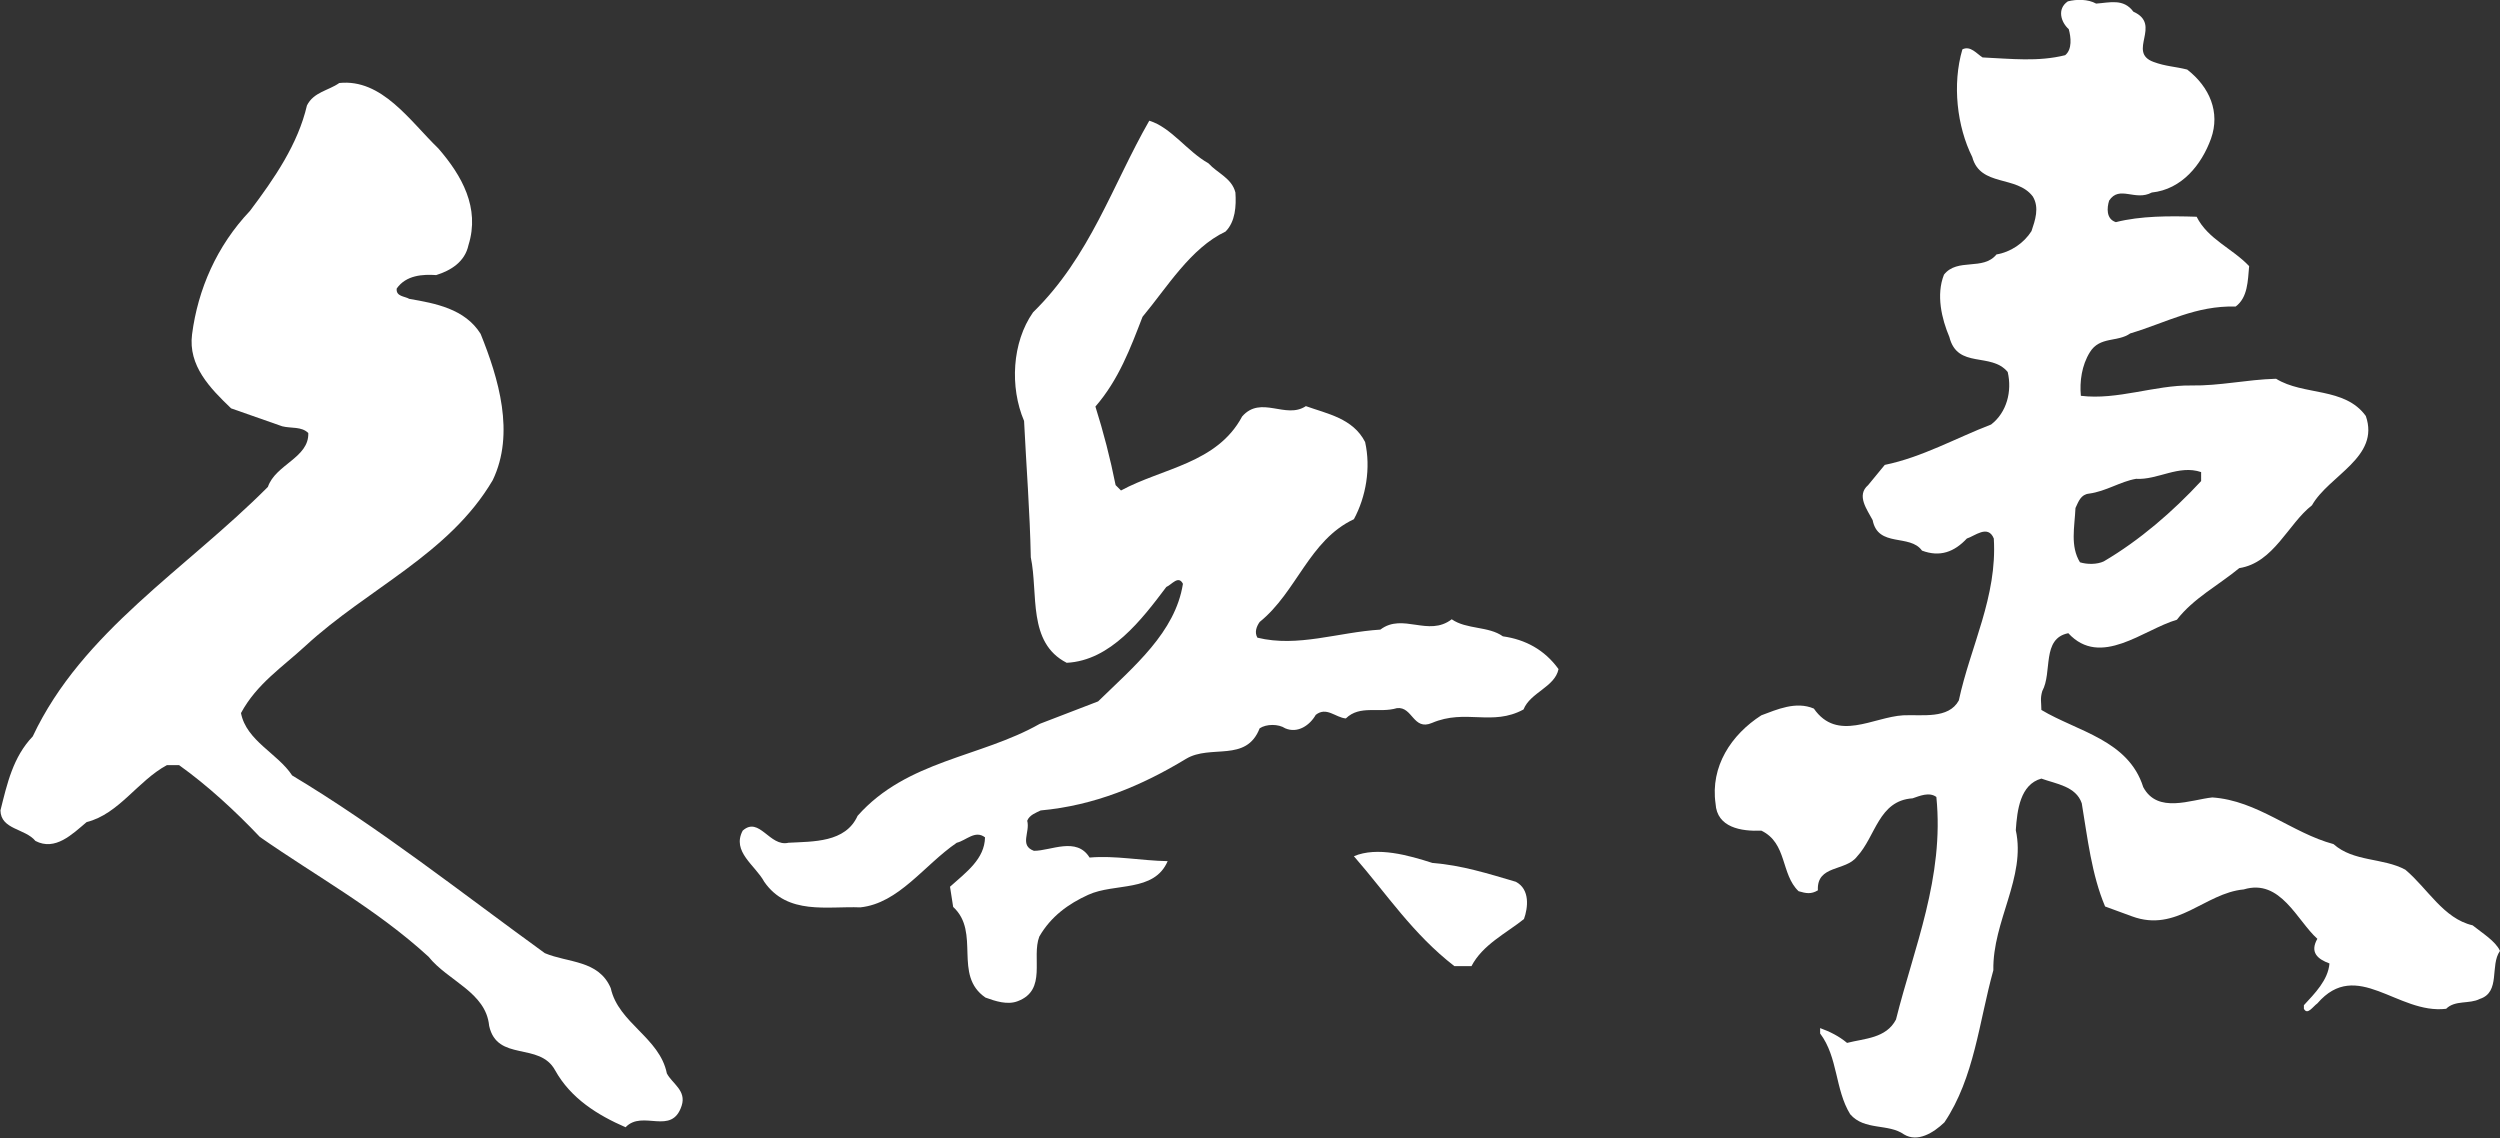
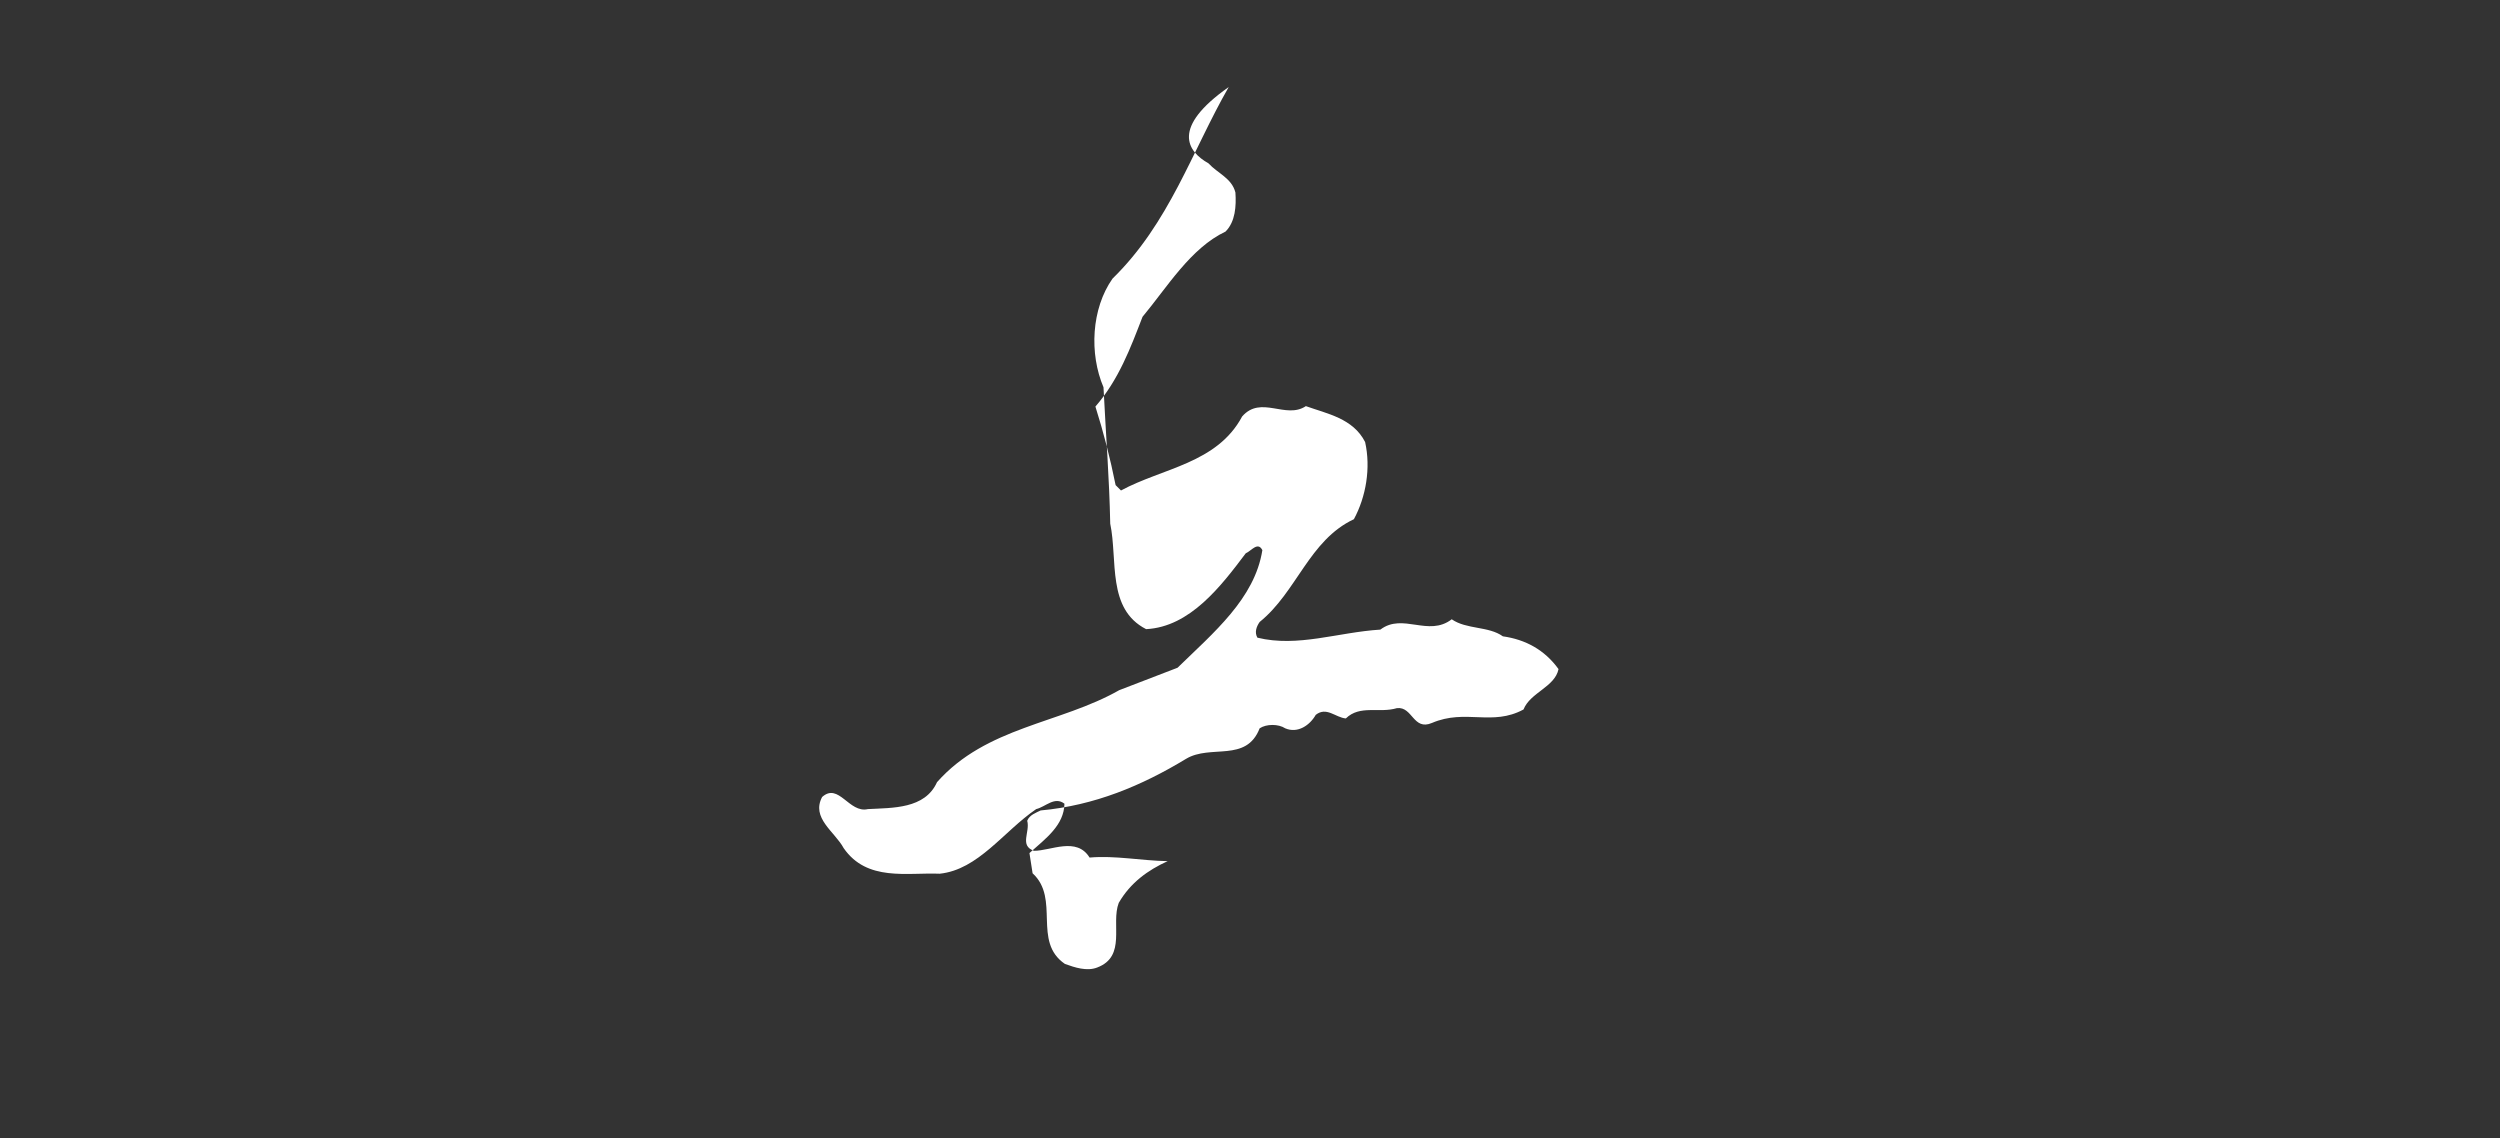
<svg xmlns="http://www.w3.org/2000/svg" version="1.1" id="レイヤー_1" x="0px" y="0px" viewBox="0 0 557.1 253.6" style="enable-background:new 0 0 557.1 253.6;" xml:space="preserve">
  <rect x="0" y="0" width="557.1" height="253.6" fill="#333333" stroke="none" />
  <style type="text/css">
	.st0{fill:#FFFFFF;}
</style>
-   <path class="st0" d="M97.7,33.1c5.2,6,9.3,13.2,6.7,21.5c-0.8,3.8-4,5.7-7.2,6.7c-3-0.2-6.7,0-8.8,3c-0.2,1.8,1.8,1.7,2.8,2.3  c5.8,1,12.4,2.2,15.9,7.8c4,9.9,7.7,22.2,2.7,32.6c-9.7,16.5-27.8,24.1-41.7,36.9c-5.2,4.8-10.9,8.5-14.4,15  c1.2,6.2,8.2,9,11.4,13.9c19.5,11.7,37.4,25.9,56.3,39.6c5.2,2.2,12,1.5,14.7,7.8c1.7,7.8,10.9,11,12.5,19c1.2,2.3,4.4,3.8,3.3,7.2  c-2.2,6.8-8.7,0.8-12.5,4.8c-6.2-2.7-12.2-6.4-15.7-12.7c-3.5-6.4-12.9-1.8-14.7-9.9c-0.7-7.5-9.2-10-13.5-15.4  c-11.7-10.7-25-17.9-37.6-26.7c-5.5-5.8-11.7-11.5-18-16h-2.7c-6.5,3.5-10.7,10.9-17.9,12.7c-3.2,2.7-7,6.5-11.4,4.2  c-2.3-2.8-7.7-2.5-7.8-6.8c1.5-6,2.8-11.9,7.2-16.5c11-23.4,34.1-37.2,52.4-55.6c1.7-5,9.2-6.5,9-12c-1.5-1.5-3.8-1-5.8-1.5l-11.4-4  c-4.7-4.5-9.6-9.5-8.7-16.5c1.3-10,5.5-19.7,12.9-27.5c5.5-7.3,10.7-14.9,12.7-23.5c1.5-3,4.8-3.3,7.2-5  C85.1,17.5,91.3,26.9,97.7,33.1z" />
-   <path class="st0" d="M269.3,36.4c2,2.2,5.2,3.3,6,6.5c0.2,3,0,6.5-2.2,8.7c-7.8,3.7-13,12.4-18.5,19c-2.7,7-5.3,14-10.5,20  c1.8,5.7,3.3,11.5,4.5,17.5l1.2,1.2c9.2-5,21.4-6,27-16.5c4.2-4.8,9.7,0.7,14.2-2.3c4.7,1.7,10.5,2.7,13.2,8  c1.3,5.8,0.2,12.2-2.5,17.2c-10,4.7-12.7,16.2-21,22.9c-0.7,1-1.2,2.3-0.5,3.5c9,2.2,17.9-1.2,27.4-1.8c5-3.8,10.7,1.7,15.9-2.3  c3.3,2.3,8.2,1.5,11.4,3.8c5,0.7,9.3,3,12.4,7.3c-0.8,4-6.3,5.2-7.8,9c-7,3.8-12.9-0.2-20.4,3c-4.2,1.8-4.3-3.7-7.8-3.3  c-4,1.2-8.2-0.8-11.4,2.3c-2.3-0.2-4.3-2.7-6.7-0.8c-1.3,2.3-4,4.2-6.8,3c-1.5-1-4.2-1-5.7,0c-3,7.7-10.9,3.5-16.4,6.8  c-9.9,6-20.4,10.4-32.4,11.5c-1,0.5-2.5,1-3,2.3c0.7,2.5-1.8,5.5,1.5,6.7c3.8,0,9.5-3.2,12.4,1.5c5.7-0.5,11.5,0.7,17.4,0.8  c-3,7-11.8,4.8-17.7,7.5c-4.4,2-8.3,4.8-10.9,9.3c-1.8,4.7,1.8,11.9-4.8,14.4c-2.3,0.9-5,0-7.2-0.8c-7.3-5-1-14.5-7.2-20.2l-0.7-4.5  c3.7-3.3,7.7-6.2,7.8-11c-2.2-1.7-4.2,0.7-6.3,1.2c-7.3,5-12.9,13.5-21.5,14.4c-7.3-0.3-16.2,1.8-21.4-5.7c-2-3.7-7.3-6.7-4.8-11.4  c3.7-3.3,6,3.7,10.2,2.7c5.5-0.3,12.7,0,15.4-6c11-12.4,27.4-13,40.6-20.5l13-5c8-7.8,17.2-15.4,18.9-26.2c-1-2-2.5,0.2-3.7,0.7  c-5.5,7.3-12.4,16.4-22.2,16.9c-8.8-4.5-6.3-15.4-8-23.5c-0.2-10.2-1-20.2-1.5-30.4c-3.2-7.5-2.7-17.5,2-24.2  c12.7-12.4,17.7-28.4,25.9-42.7C261,28.4,264.5,33.7,269.3,36.4z" />
-   <path class="st0" d="M551,206.2c-6.5-1.5-10-8.2-15-12.4c-5-2.7-11.5-1.7-16-5.7c-9.3-2.5-16.9-9.7-27-10.4  c-4.8,0.5-12.2,3.7-15.4-2.3c-3.3-10.5-14.7-12.4-22.7-17.2c0-1.7-0.3-2.5,0.2-4.2c2.3-4.2-0.2-11.7,5.8-12.9  c7.2,7.8,16.7-0.8,24.2-3c3.7-4.8,9.3-7.7,13.9-11.5c7.7-1.2,10.9-9.9,16.2-14c3.8-6.7,15.2-10.7,12-19.9c-4.7-6.5-13.9-4.5-20-8.3  c-6.8,0.2-12.4,1.6-19,1.5c-8-0.1-16.4,3.3-24.5,2.3c-0.3-3.2,0.2-6.8,2-9.7c2.2-3.6,6.2-2.2,9-4.2c8.3-2.5,14.5-6.2,23.5-6  c2.7-2,2.7-5.7,3-9c-3.8-4-9.2-6-11.7-11c-6-0.2-12.5-0.2-18,1.2c-2.2-0.7-2-3.2-1.5-4.8c2.3-3.5,5.8,0.2,9.5-1.8  c6.7-0.7,11.1-6.2,13.2-12c2.1-5.9-0.3-11.5-5.3-15.4c-2.8-0.7-4.8-0.7-7.5-1.7c-6-2.2,2-8.3-4.5-11.2c-2.2-3-5.3-2-8.3-1.8  c-1.8-1-4.3-1-6.3-0.5C458.3,2,459.3,5,461,6.5c0.5,1.8,0.8,4.5-0.8,5.8c-6,1.5-12,0.8-18.4,0.5c-1.3-0.8-2.7-2.7-4.5-1.8  c-2.3,7.8-1.2,17.2,2.2,24c1.8,6.7,9.9,4,13.5,8.8c1.5,2.5,0.5,5.3-0.3,7.7c-1.7,2.7-4.7,4.7-7.8,5.2c-3,3.7-8.7,0.7-11.7,4.5  c-1.8,4.5-0.5,9.9,1.2,13.9c1.8,7.2,9.3,3.3,13,7.8c1,4.3-0.2,9-3.7,11.7c-7.8,3-15.4,7.3-23.7,9l-3.7,4.5c-2.7,2.3-0.2,5.5,1,7.8  c1.2,6.2,8.3,3,11,6.8c4,1.5,7.2,0.3,10-2.7c1.7-0.5,4.7-3.2,6,0c0.8,13-5.2,24-7.8,36.1c-2.3,4.2-8.2,3.1-12.4,3.3  c-6.7,0.4-14.7,6-19.9-1.5c-4-1.7-8.2,0.2-11.7,1.5c-6.7,4.3-11.4,11.4-10.2,19.7c0.3,5.3,5.7,6.2,10.2,6c5.8,2.8,4.3,9.7,8.3,13.5  c1.7,0.5,2.8,0.7,4.3-0.2c-0.3-5.7,6.2-4.2,8.7-7.5c4.2-4.5,4.8-12.5,12.4-13c1.5-0.5,3.7-1.5,5.3-0.3c1.8,17.9-5,33.6-9,49.6  c-2.2,4.2-7,4.2-10.9,5.2c-1.8-1.5-3.8-2.5-6-3.3v1.2c4,5.3,3.3,12.5,6.7,18c3.2,3.7,8.5,2,12,4.5c3,1.8,6.5-0.3,9-2.7  c6.7-10,7.7-22.4,10.9-33.9c-0.2-10.9,7.3-20.7,5-31.2c0.3-4.5,1-10.2,5.7-11.5c3.3,1.2,7.7,1.7,9,5.5c1.3,7.8,2.2,15.9,5.2,23  l6,2.2c10,3.7,16.2-5.2,24.9-6c8.2-2.5,11.9,7,16.4,11c-1.7,3,0,4.5,2.7,5.5c-0.3,3.7-3.3,6.7-5.7,9.3v0.8c0.8,1.5,2-0.5,3-1.2  c8.8-10.2,17.9,2.5,28.7,1.2c2-2,5.2-1,7.5-2.2c4.7-1.5,2.2-7.5,4.5-10.7C556.1,209.7,553.1,207.9,551,206.2z M462.5,113.2  c0.7-1.5,1.2-3,3-3.2c3.8-0.5,7-2.7,10.5-3.3c4.8,0.3,9.5-3.2,14.5-1.5v2c-6.3,6.8-13.7,13.2-21.7,17.9c-1.5,0.7-3.7,0.7-5.3,0.2  C461.3,121.7,462.3,117.5,462.5,113.2z" />
-   <path class="st0" d="M337.8,196.5c3.2,1.7,2.7,5.8,1.8,8.3c-4,3.2-9.2,5.7-11.7,10.5h-3.8c-9.3-7.2-15-16-22.4-24.5  c5.2-2.2,12.2-0.2,17.5,1.5C325.7,192.8,331.7,194.7,337.8,196.5z" />
+   <path class="st0" d="M269.3,36.4c2,2.2,5.2,3.3,6,6.5c0.2,3,0,6.5-2.2,8.7c-7.8,3.7-13,12.4-18.5,19c-2.7,7-5.3,14-10.5,20  c1.8,5.7,3.3,11.5,4.5,17.5l1.2,1.2c9.2-5,21.4-6,27-16.5c4.2-4.8,9.7,0.7,14.2-2.3c4.7,1.7,10.5,2.7,13.2,8  c1.3,5.8,0.2,12.2-2.5,17.2c-10,4.7-12.7,16.2-21,22.9c-0.7,1-1.2,2.3-0.5,3.5c9,2.2,17.9-1.2,27.4-1.8c5-3.8,10.7,1.7,15.9-2.3  c3.3,2.3,8.2,1.5,11.4,3.8c5,0.7,9.3,3,12.4,7.3c-0.8,4-6.3,5.2-7.8,9c-7,3.8-12.9-0.2-20.4,3c-4.2,1.8-4.3-3.7-7.8-3.3  c-4,1.2-8.2-0.8-11.4,2.3c-2.3-0.2-4.3-2.7-6.7-0.8c-1.3,2.3-4,4.2-6.8,3c-1.5-1-4.2-1-5.7,0c-3,7.7-10.9,3.5-16.4,6.8  c-9.9,6-20.4,10.4-32.4,11.5c-1,0.5-2.5,1-3,2.3c0.7,2.5-1.8,5.5,1.5,6.7c3.8,0,9.5-3.2,12.4,1.5c5.7-0.5,11.5,0.7,17.4,0.8  c-4.4,2-8.3,4.8-10.9,9.3c-1.8,4.7,1.8,11.9-4.8,14.4c-2.3,0.9-5,0-7.2-0.8c-7.3-5-1-14.5-7.2-20.2l-0.7-4.5  c3.7-3.3,7.7-6.2,7.8-11c-2.2-1.7-4.2,0.7-6.3,1.2c-7.3,5-12.9,13.5-21.5,14.4c-7.3-0.3-16.2,1.8-21.4-5.7c-2-3.7-7.3-6.7-4.8-11.4  c3.7-3.3,6,3.7,10.2,2.7c5.5-0.3,12.7,0,15.4-6c11-12.4,27.4-13,40.6-20.5l13-5c8-7.8,17.2-15.4,18.9-26.2c-1-2-2.5,0.2-3.7,0.7  c-5.5,7.3-12.4,16.4-22.2,16.9c-8.8-4.5-6.3-15.4-8-23.5c-0.2-10.2-1-20.2-1.5-30.4c-3.2-7.5-2.7-17.5,2-24.2  c12.7-12.4,17.7-28.4,25.9-42.7C261,28.4,264.5,33.7,269.3,36.4z" />
</svg>